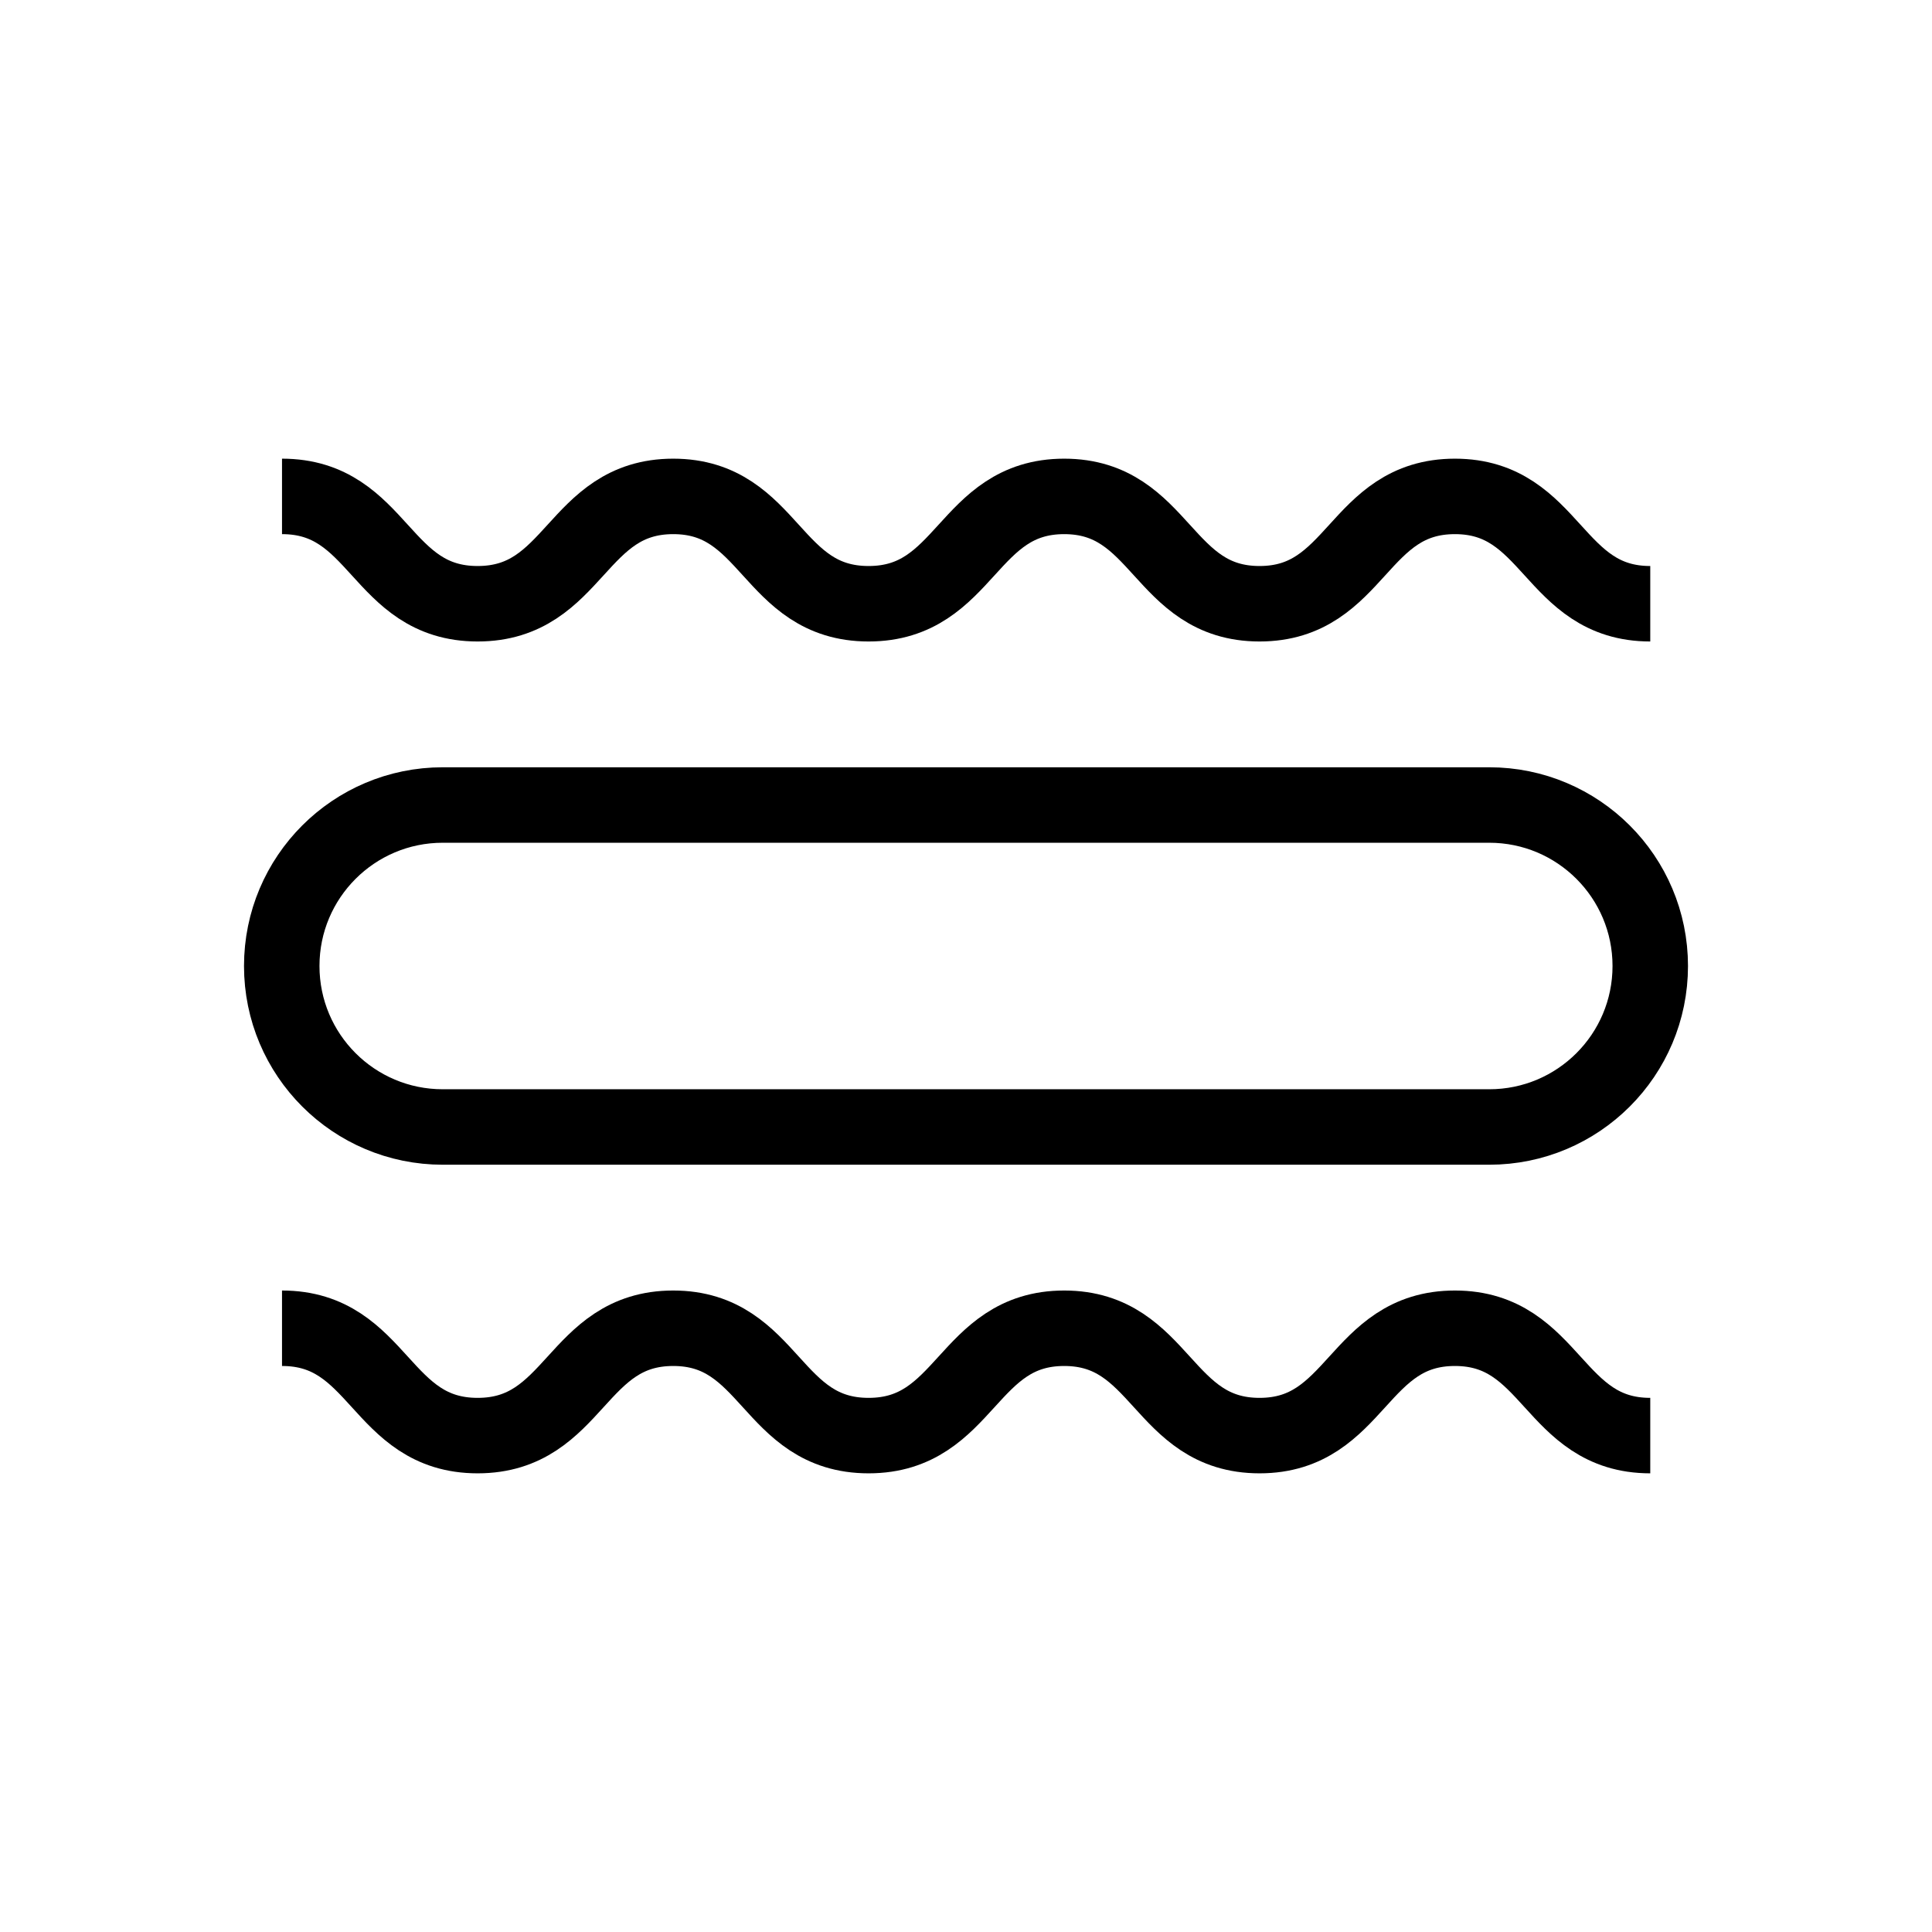
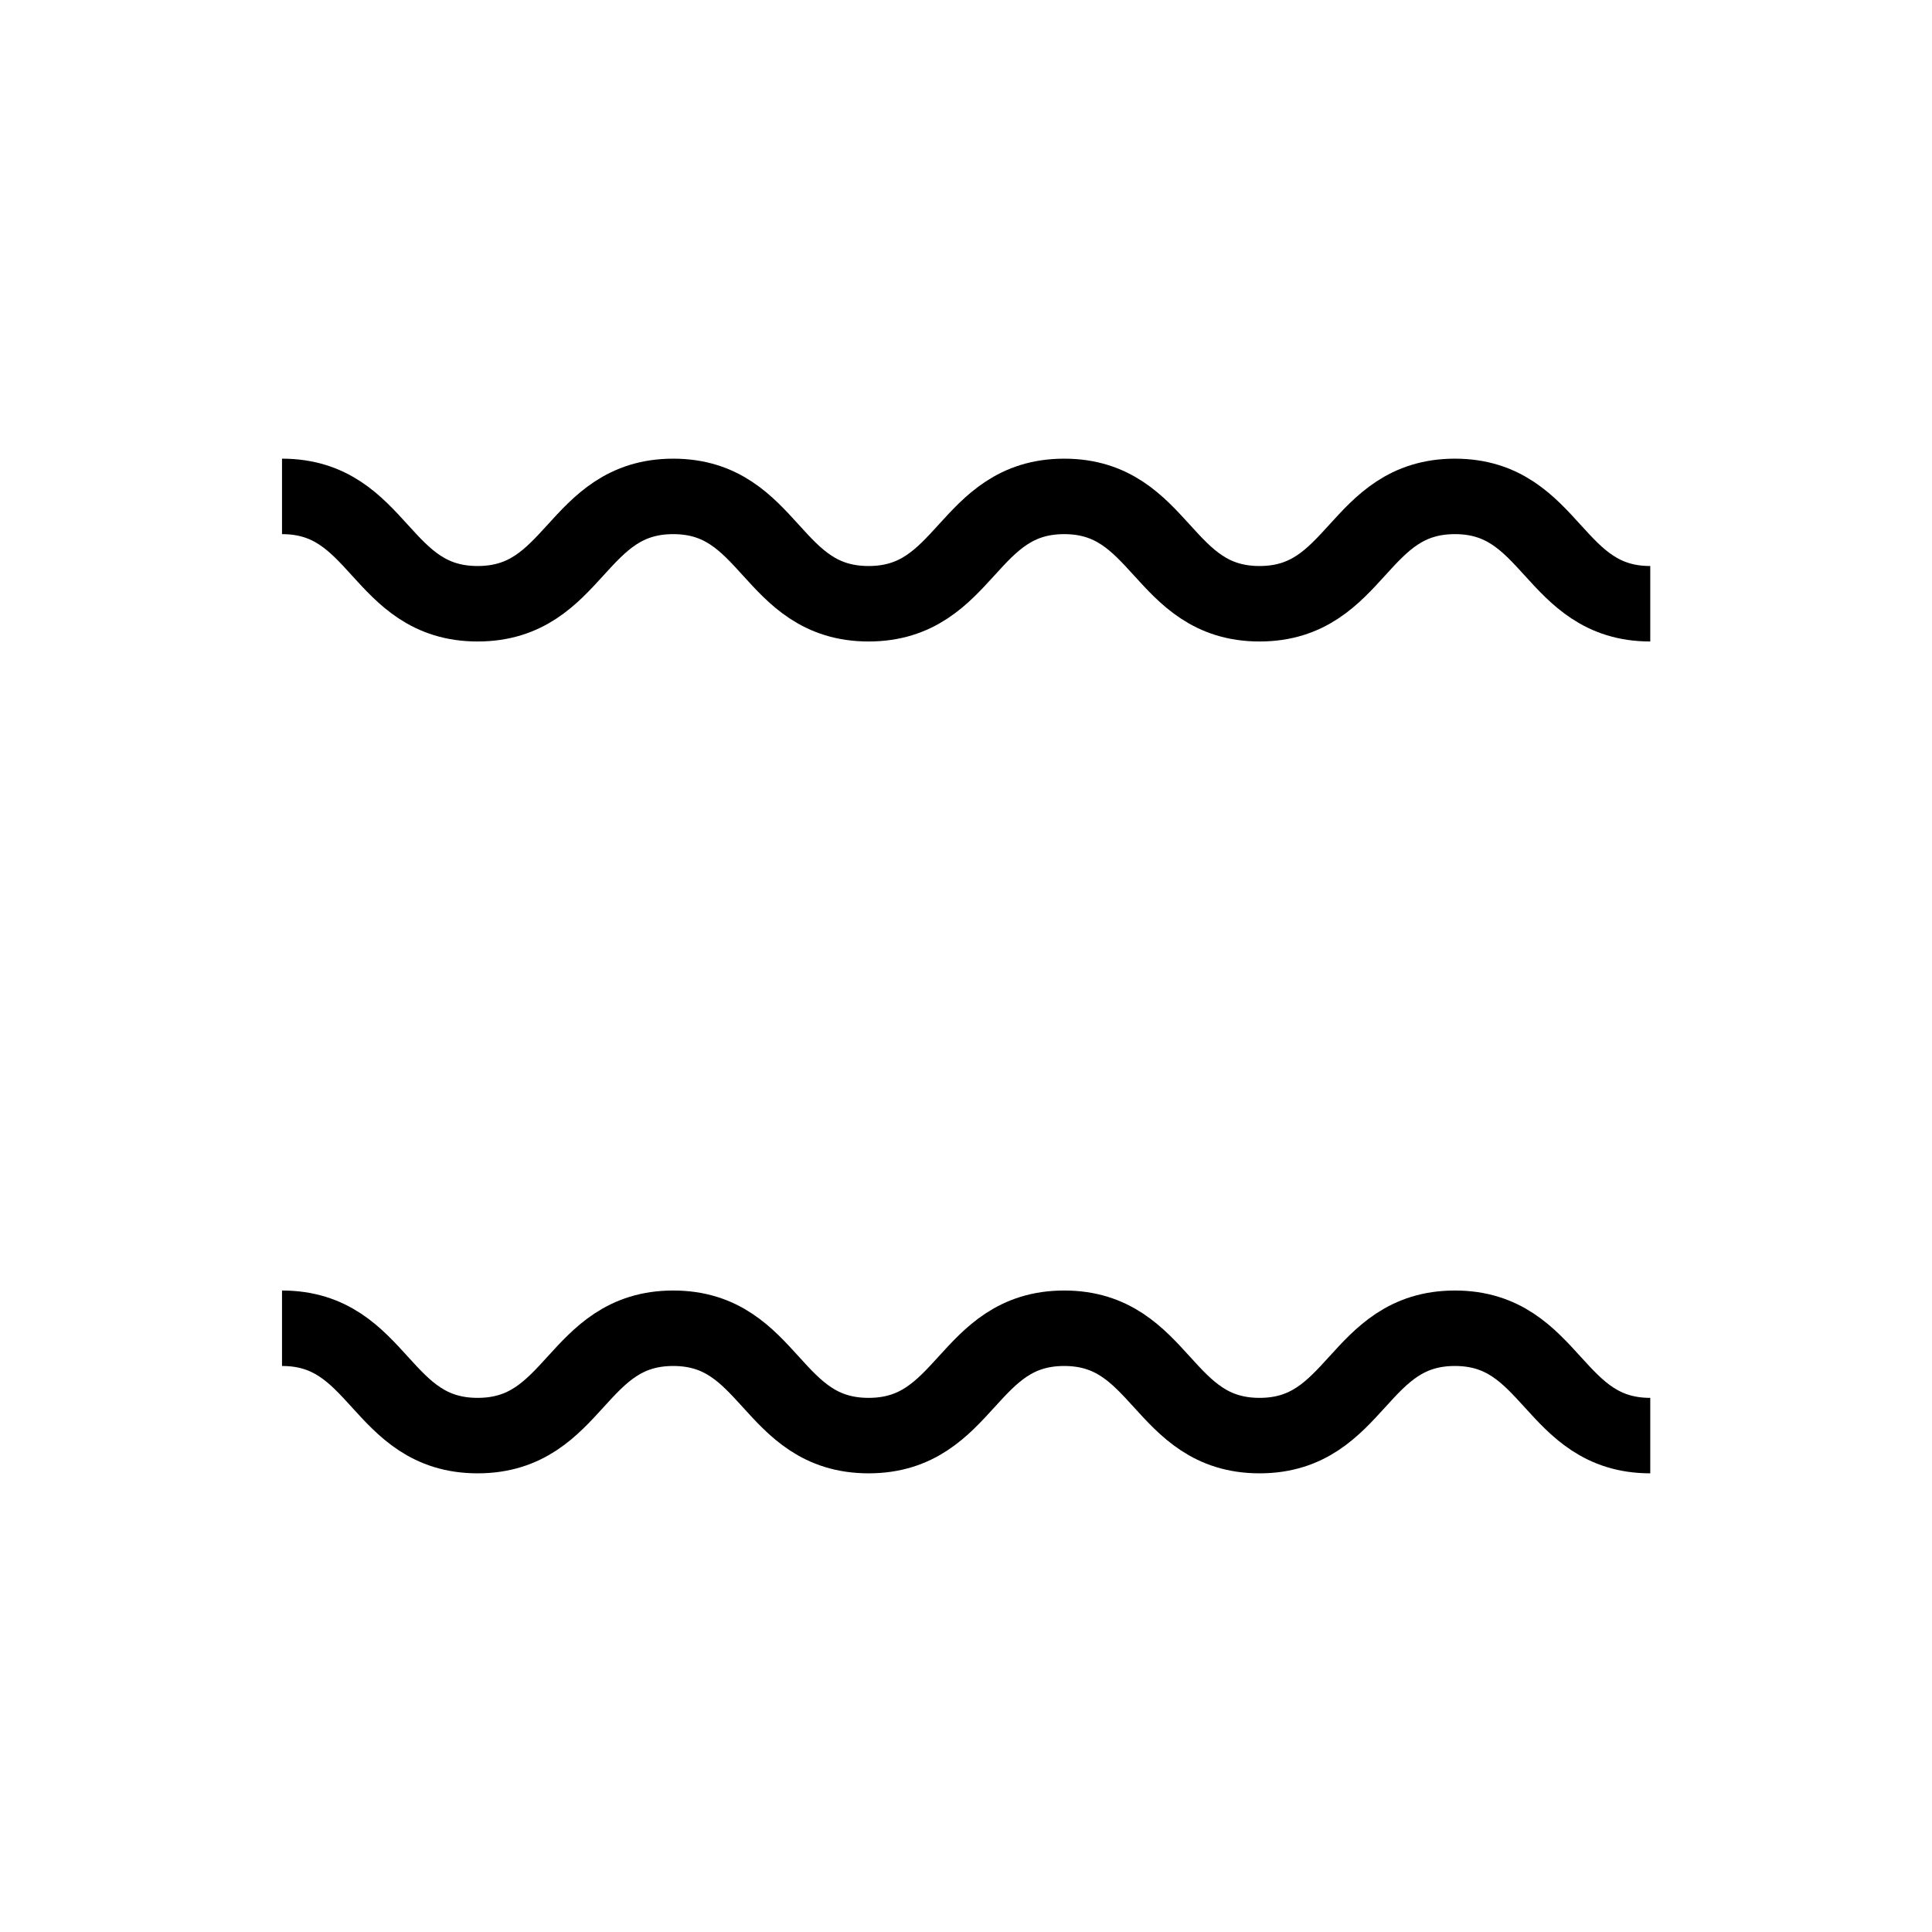
<svg xmlns="http://www.w3.org/2000/svg" fill="none" viewBox="0 0 64 64" height="64" width="64">
-   <path stroke-miterlimit="10" stroke-width="2.5" stroke="black" d="M49.333 26.667H14.667C11.721 26.667 9.333 29.055 9.333 32C9.333 34.946 11.721 37.333 14.667 37.333H49.333C52.279 37.333 54.667 34.946 54.667 32C54.667 29.055 52.279 26.667 49.333 26.667Z" />
  <path stroke-miterlimit="10" stroke-width="2.5" stroke="black" d="M54.667 20C51.431 20 51.431 16.444 48.196 16.444C44.96 16.444 44.96 20 41.724 20C38.489 20 38.489 16.444 35.253 16.444C32.018 16.444 32.018 20 28.773 20C25.529 20 25.538 16.444 22.302 16.444C19.067 16.444 19.067 20 15.822 20C12.578 20 12.587 16.444 9.342 16.444" />
  <path stroke-miterlimit="10" stroke-width="2.5" stroke="black" d="M54.667 47.556C51.431 47.556 51.431 44 48.196 44C44.96 44 44.96 47.556 41.724 47.556C38.489 47.556 38.489 44 35.253 44C32.018 44 32.018 47.556 28.773 47.556C25.529 47.556 25.538 44 22.302 44C19.067 44 19.067 47.556 15.822 47.556C12.578 47.556 12.587 44 9.342 44" />
</svg>